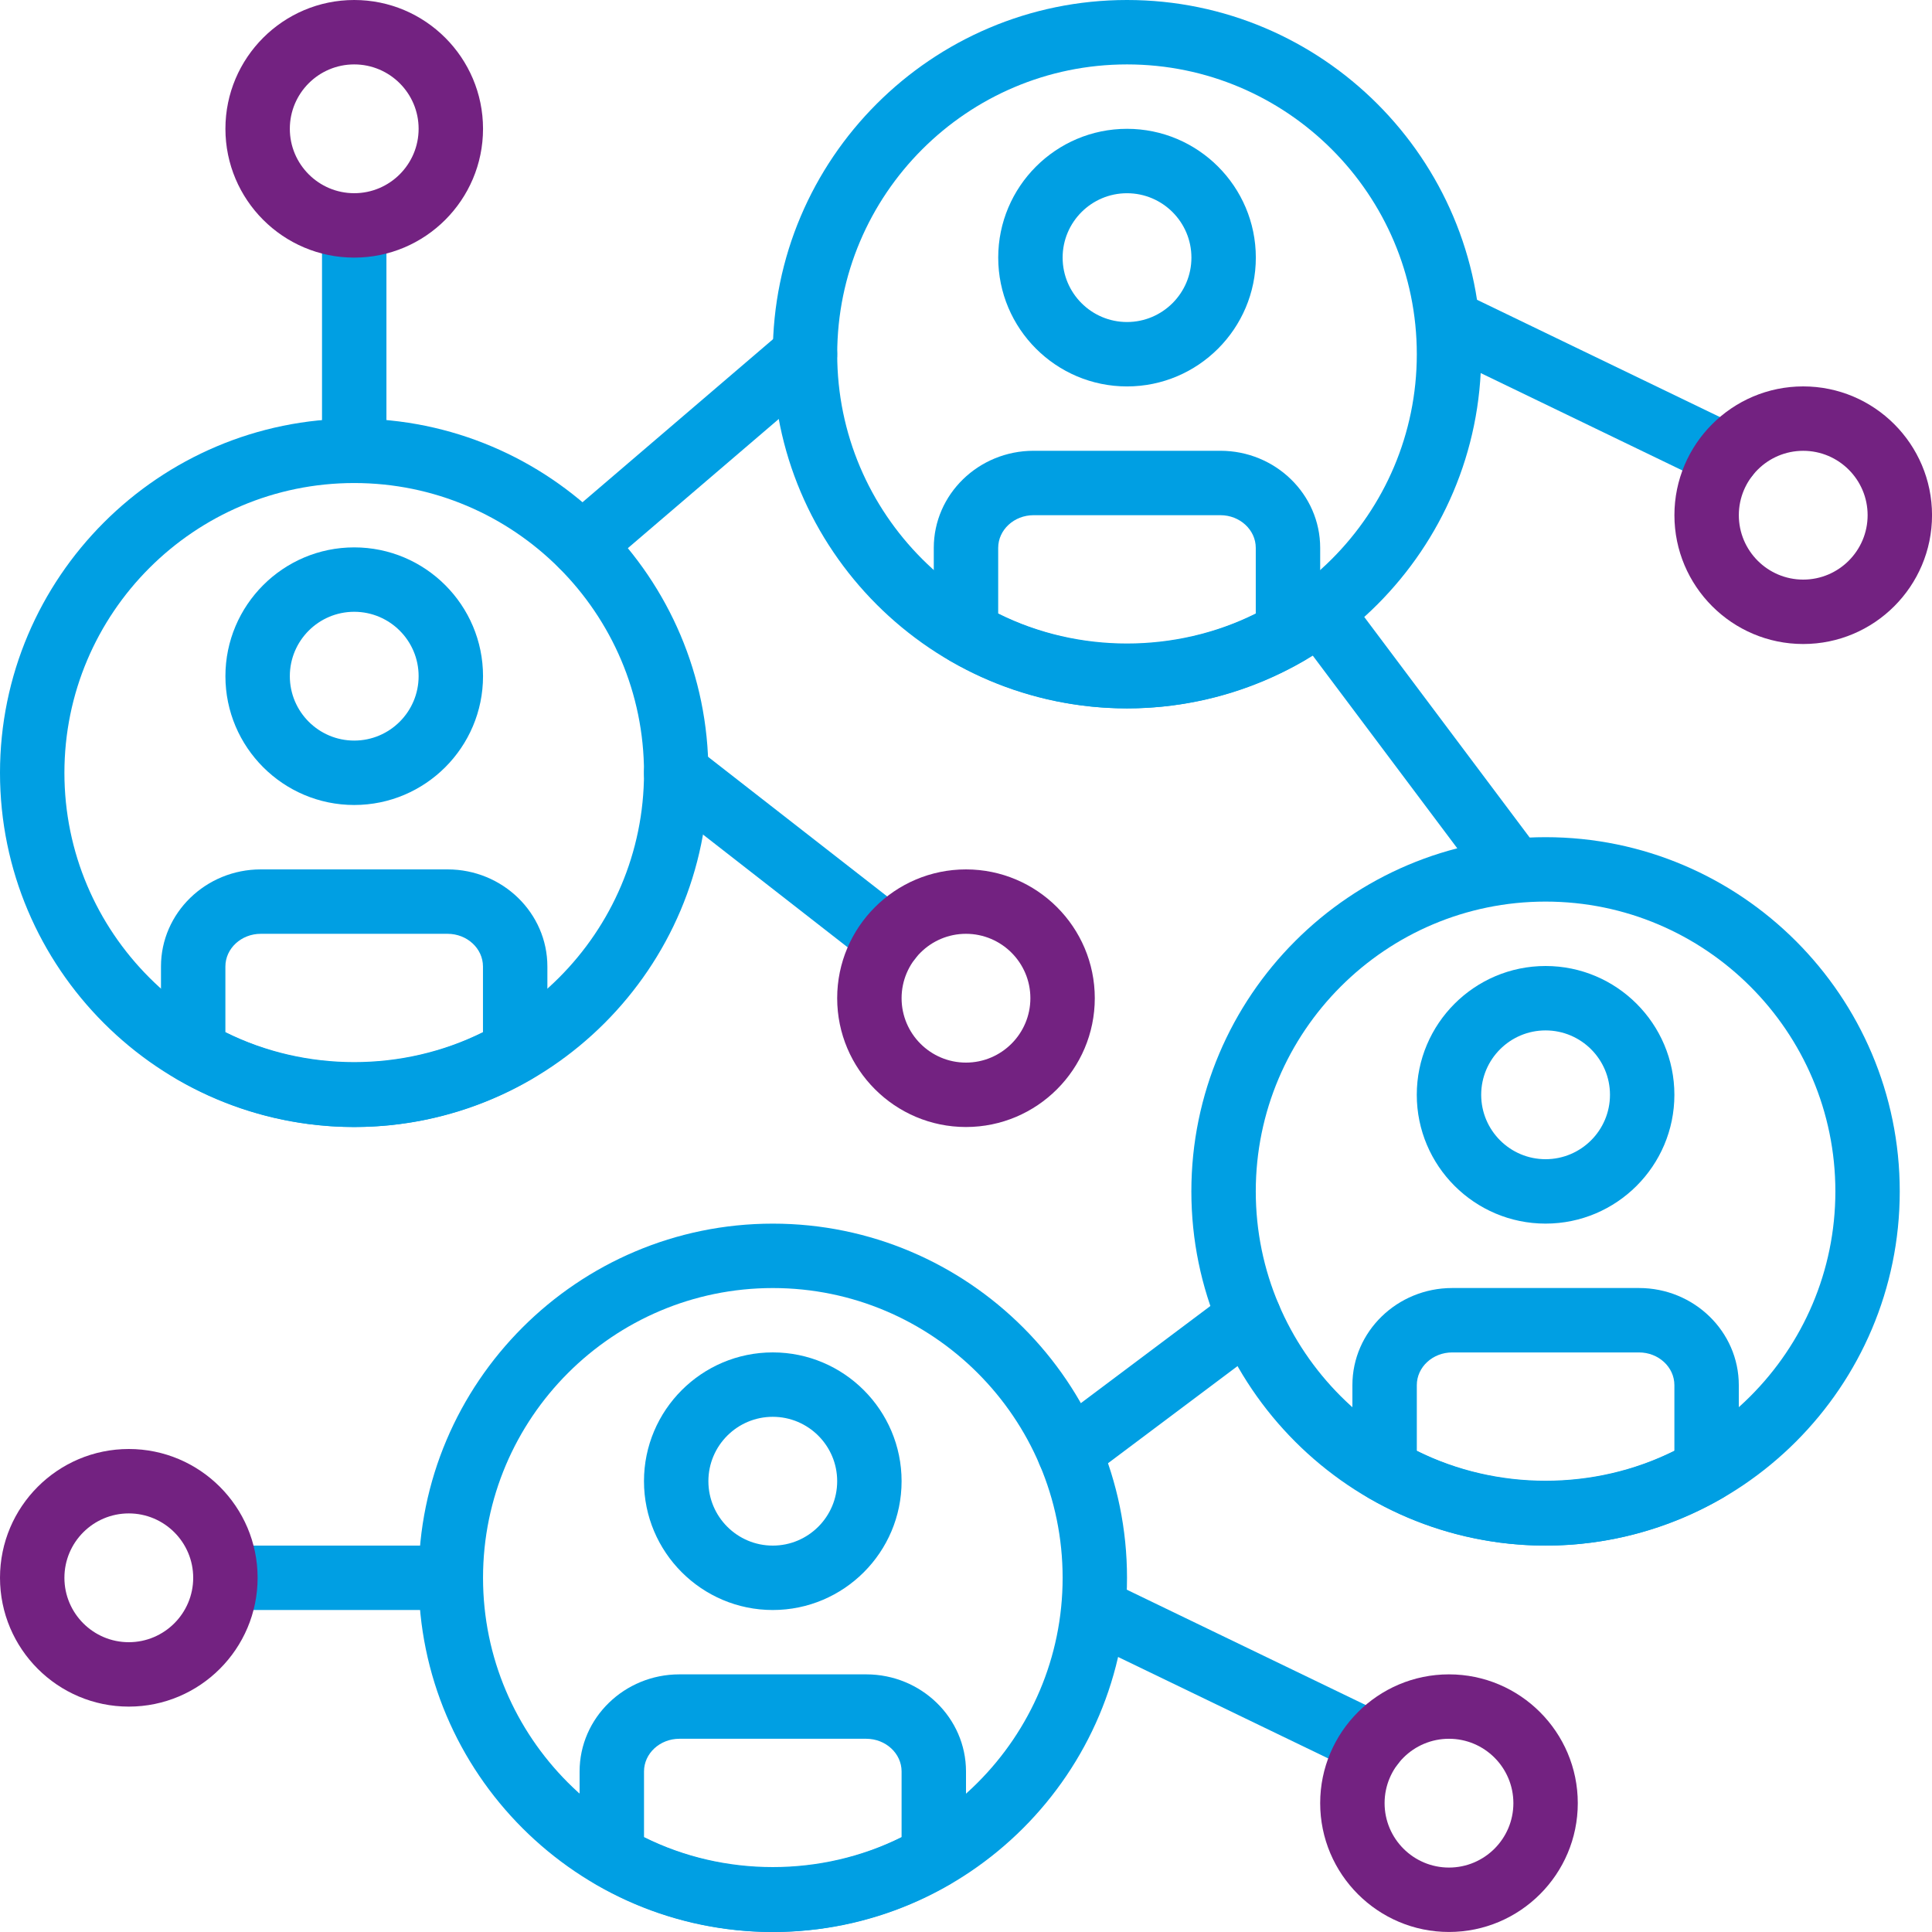
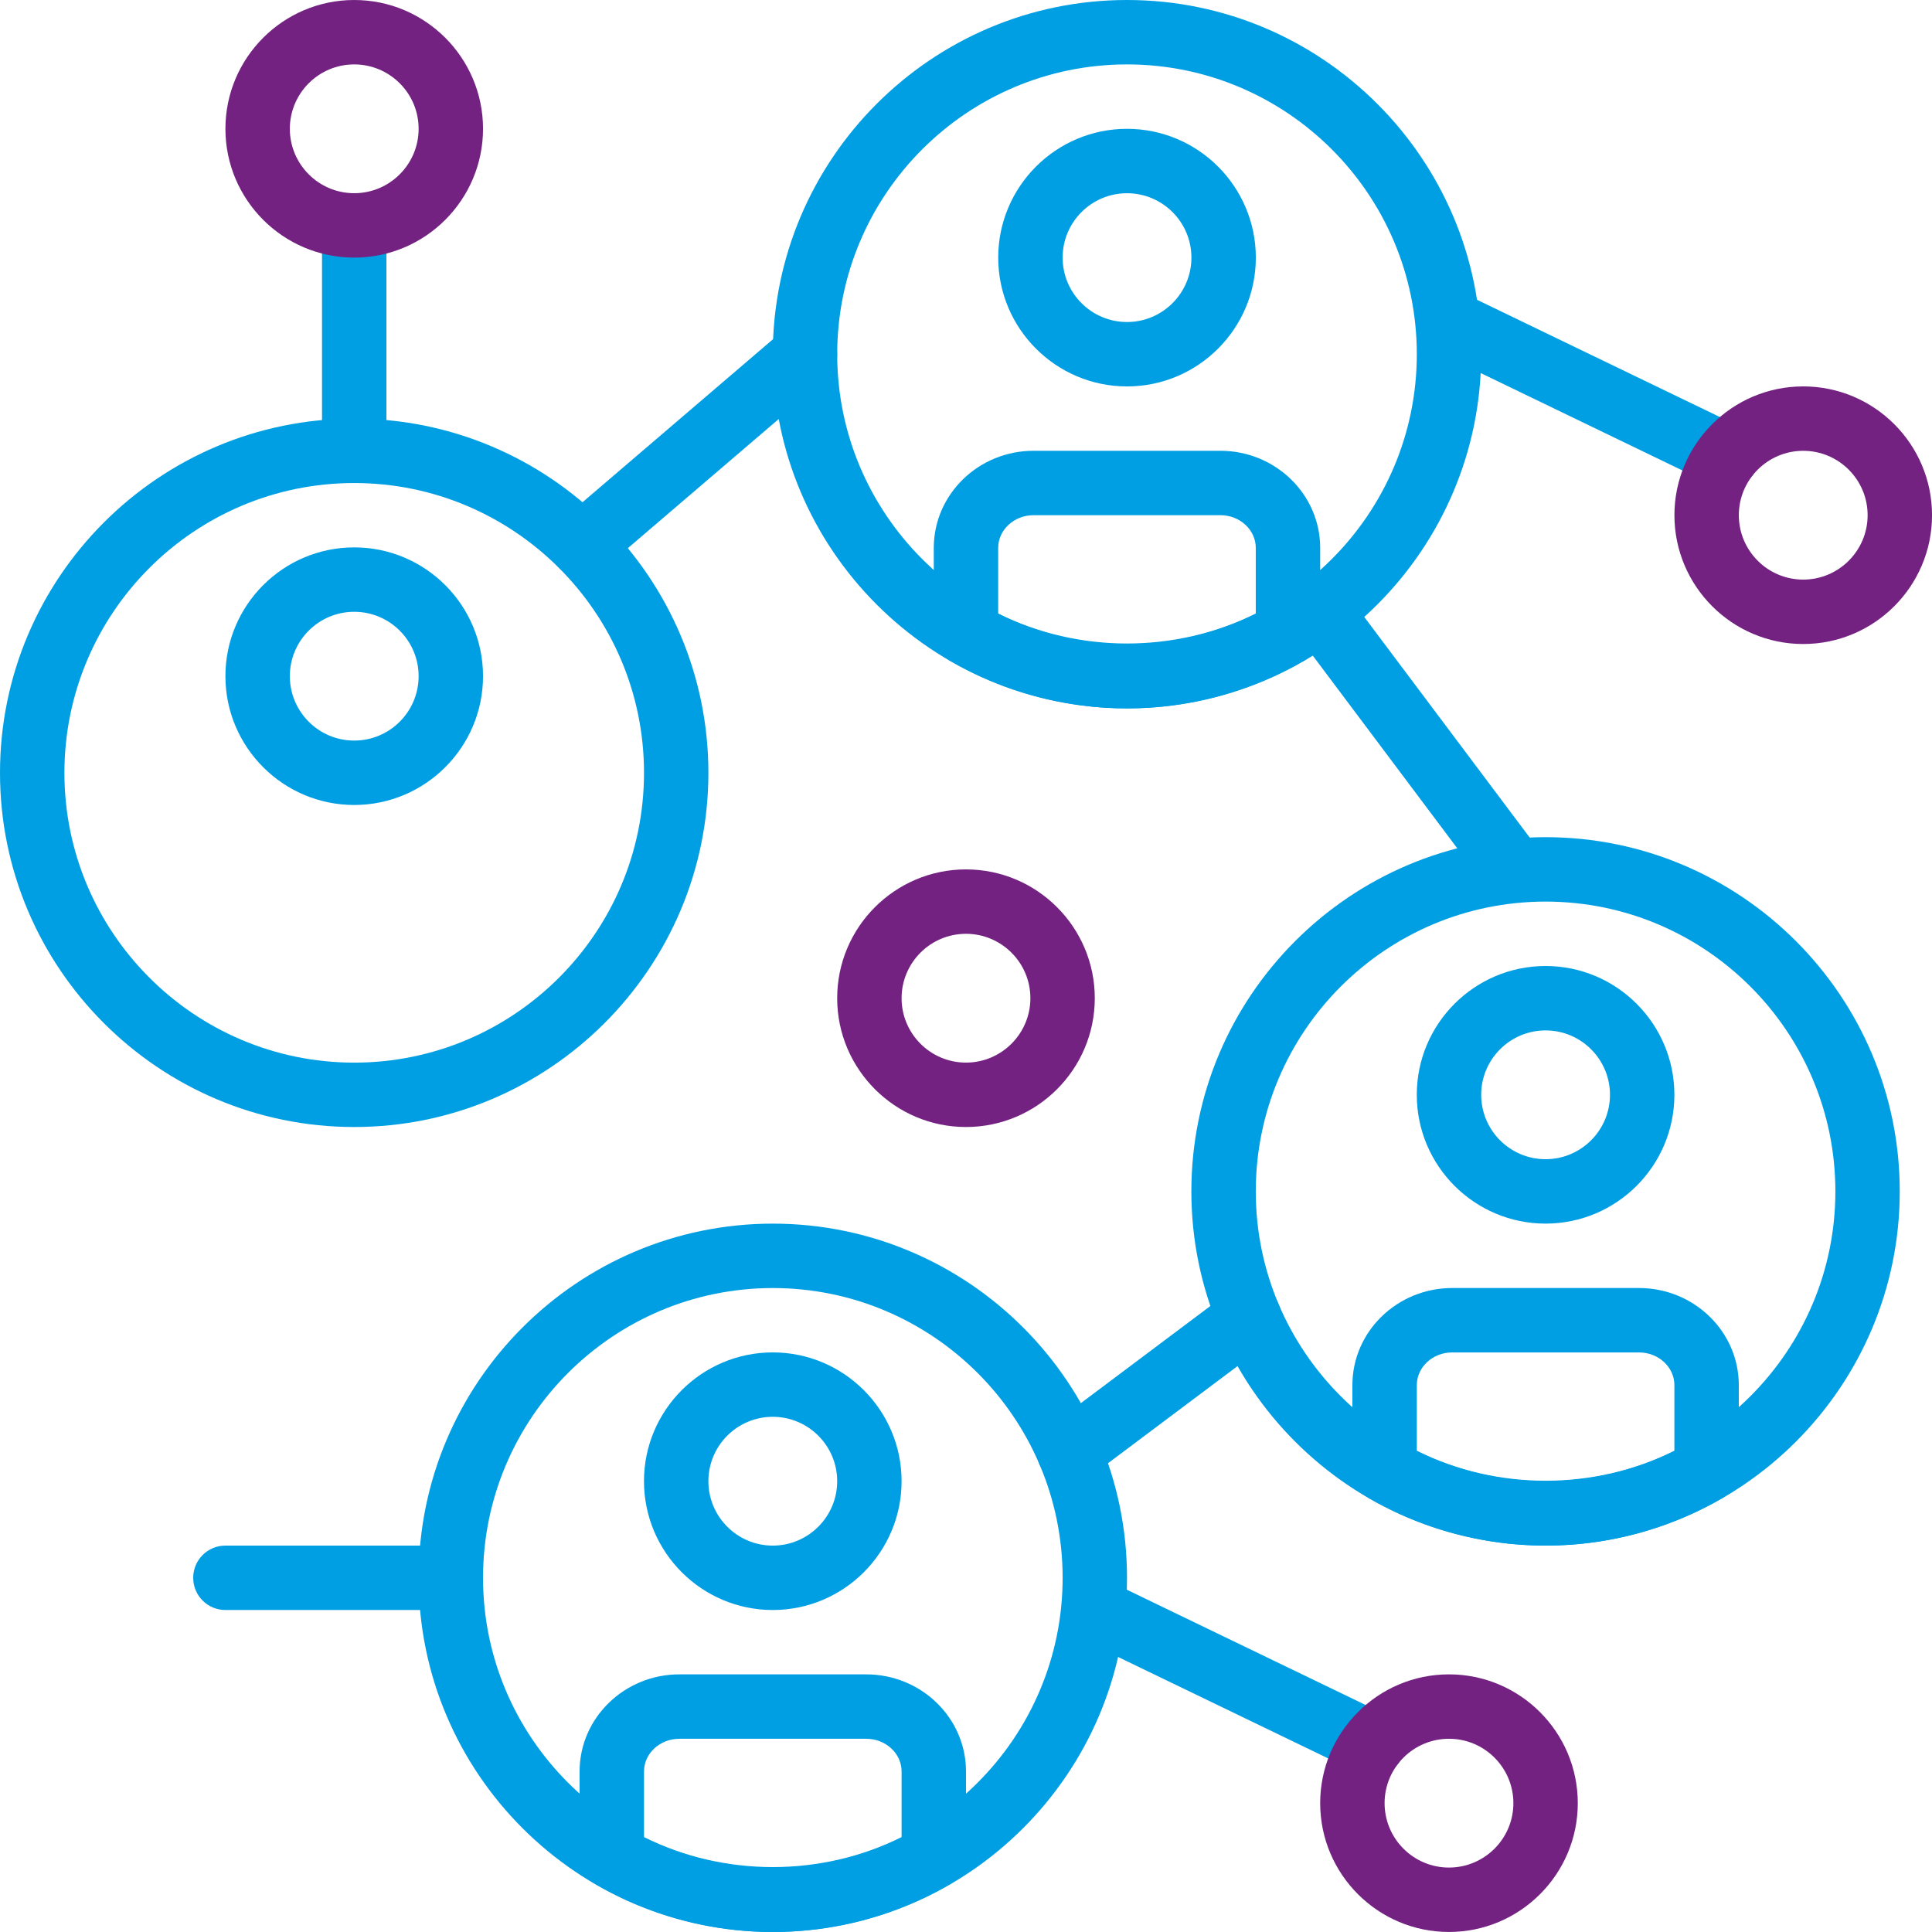
<svg xmlns="http://www.w3.org/2000/svg" width="65" height="65" viewBox="0 0 65 65" fill="none">
  <g clip-path="url(#clip0)">
    <path d="M58.566 14.37L49.22 9.858C48.681 9.597 48.034 9.825 47.774 10.363C47.514 10.902 47.74 11.55 48.279 11.809L57.625 16.322C57.776 16.395 57.937 16.43 58.095 16.43C58.498 16.43 58.885 16.204 59.071 15.817C59.331 15.278 59.104 14.63 58.566 14.37Z" fill="#009FE3" />
    <path d="M46.65 57.703L37.304 53.191C36.764 52.929 36.118 53.156 35.858 53.695C35.598 54.234 35.824 54.882 36.363 55.142L45.709 59.654C45.86 59.727 46.021 59.762 46.179 59.762C46.582 59.762 46.968 59.537 47.155 59.149C47.415 58.61 47.188 57.963 46.65 57.703Z" fill="#009FE3" />
-     <path d="M30.595 30.741L23.416 25.146C22.944 24.781 22.263 24.862 21.895 25.334C21.528 25.807 21.611 26.487 22.083 26.855L29.263 32.451C29.461 32.605 29.695 32.679 29.928 32.679C30.251 32.679 30.569 32.537 30.784 32.263C31.151 31.79 31.067 31.11 30.595 30.741Z" fill="#009FE3" />
    <path d="M51.999 28.166C45.428 28.166 40.082 33.512 40.082 40.083C40.082 46.653 45.428 51.999 51.999 51.999C58.569 51.999 63.915 46.653 63.915 40.083C63.915 33.512 58.569 28.166 51.999 28.166ZM51.999 49.833C46.622 49.833 42.249 45.459 42.249 40.083C42.249 34.706 46.622 30.333 51.999 30.333C57.375 30.333 61.749 34.706 61.749 40.083C61.749 45.459 57.375 49.833 51.999 49.833Z" fill="#009FE3" />
    <path d="M51.999 32.5C49.609 32.5 47.666 34.444 47.666 36.833C47.666 39.223 49.609 41.167 51.999 41.167C54.389 41.167 56.333 39.223 56.333 36.833C56.333 34.444 54.389 32.5 51.999 32.5ZM51.999 39C50.804 39 49.833 38.028 49.833 36.833C49.833 35.638 50.804 34.667 51.999 34.667C53.194 34.667 54.166 35.638 54.166 36.833C54.166 38.028 53.194 39 51.999 39Z" fill="#009FE3" />
    <path d="M55.143 43.334H48.857C47.006 43.334 45.5 44.8 45.5 46.6V49.456C45.5 49.843 45.706 50.2 46.041 50.394C47.856 51.445 49.917 52.001 52 52.001C54.083 52.001 56.144 51.445 57.959 50.394C58.294 50.201 58.5 49.843 58.5 49.457V46.601C58.5 44.8 56.994 43.334 55.143 43.334ZM56.333 48.81C53.637 50.154 50.363 50.154 47.667 48.81V46.601C47.667 45.995 48.201 45.501 48.857 45.501H55.143C55.799 45.501 56.333 45.995 56.333 46.601V48.81H56.333Z" fill="#009FE3" />
    <path d="M26.001 41.168C19.43 41.168 14.084 46.514 14.084 53.085C14.084 59.655 19.43 65.001 26.001 65.001C32.571 65.001 37.917 59.655 37.917 53.084C37.917 46.514 32.571 41.168 26.001 41.168ZM26.001 62.834C20.624 62.834 16.251 58.461 16.251 53.084C16.251 47.708 20.624 43.335 26.001 43.335C31.377 43.335 35.751 47.708 35.751 53.084C35.751 58.461 31.377 62.834 26.001 62.834Z" fill="#009FE3" />
    <path d="M25.999 45.5C23.609 45.5 21.666 47.444 21.666 49.833C21.666 52.223 23.61 54.167 25.999 54.167C28.389 54.167 30.333 52.223 30.333 49.833C30.333 47.444 28.389 45.5 25.999 45.5ZM25.999 52C24.804 52 23.833 51.028 23.833 49.833C23.833 48.638 24.804 47.667 25.999 47.667C27.194 47.667 28.166 48.638 28.166 49.833C28.166 51.028 27.194 52 25.999 52Z" fill="#009FE3" />
    <path d="M29.143 56.332H22.857C21.006 56.332 19.5 57.798 19.5 59.598V62.454C19.5 62.841 19.706 63.198 20.041 63.392C21.856 64.443 23.917 64.999 26 64.999C28.083 64.999 30.144 64.443 31.959 63.392C32.294 63.199 32.5 62.841 32.5 62.455V59.599C32.5 57.798 30.994 56.332 29.143 56.332ZM30.333 61.808C27.637 63.152 24.363 63.152 21.667 61.808V59.599C21.667 58.993 22.201 58.499 22.857 58.499H29.143C29.799 58.499 30.333 58.993 30.333 59.599V61.808H30.333Z" fill="#009FE3" />
    <path d="M11.917 14.084C5.346 14.084 0 19.43 0 26.001C0 32.571 5.346 37.917 11.917 37.917C18.487 37.917 23.833 32.571 23.833 26.001C23.833 19.43 18.487 14.084 11.917 14.084ZM11.917 35.751C6.54 35.751 2.167 31.377 2.167 26.001C2.167 20.624 6.54 16.251 11.917 16.251C17.293 16.251 21.667 20.624 21.667 26.001C21.667 31.377 17.293 35.751 11.917 35.751Z" fill="#009FE3" />
    <path d="M11.917 18.416C9.527 18.416 7.584 20.36 7.584 22.749C7.584 25.139 9.528 27.083 11.917 27.083C14.307 27.083 16.251 25.139 16.251 22.749C16.251 20.36 14.307 18.416 11.917 18.416ZM11.917 24.916C10.722 24.916 9.751 23.944 9.751 22.749C9.751 21.554 10.722 20.583 11.917 20.583C13.112 20.583 14.084 21.554 14.084 22.749C14.084 23.944 13.112 24.916 11.917 24.916Z" fill="#009FE3" />
-     <path d="M15.059 29.25H8.773C6.922 29.25 5.416 30.716 5.416 32.516V35.372C5.416 35.759 5.622 36.116 5.957 36.31C7.772 37.361 9.833 37.917 11.916 37.917C13.999 37.917 16.06 37.361 17.875 36.31C18.21 36.117 18.416 35.759 18.416 35.373V32.517C18.416 30.716 16.91 29.25 15.059 29.25ZM16.249 34.726C13.553 36.069 10.279 36.069 7.583 34.726V32.517C7.583 31.911 8.117 31.417 8.773 31.417H15.059C15.715 31.417 16.249 31.911 16.249 32.517V34.726H16.249Z" fill="#009FE3" />
    <path d="M37.917 0C31.346 0 26 5.346 26 11.917C26 18.487 31.346 23.833 37.917 23.833C44.487 23.833 49.833 18.487 49.833 11.917C49.833 5.346 44.487 0 37.917 0ZM37.917 21.667C32.54 21.667 28.167 17.293 28.167 11.917C28.167 6.54 32.54 2.167 37.917 2.167C43.293 2.167 47.667 6.54 47.667 11.917C47.667 17.293 43.293 21.667 37.917 21.667Z" fill="#009FE3" />
    <path d="M37.917 4.334C35.527 4.334 33.584 6.278 33.584 8.667C33.584 11.057 35.528 13.001 37.917 13.001C40.307 13.001 42.251 11.057 42.251 8.667C42.251 6.278 40.307 4.334 37.917 4.334ZM37.917 10.834C36.722 10.834 35.751 9.862 35.751 8.667C35.751 7.472 36.722 6.501 37.917 6.501C39.112 6.501 40.084 7.472 40.084 8.667C40.084 9.862 39.112 10.834 37.917 10.834Z" fill="#009FE3" />
    <path d="M41.059 15.166H34.773C32.922 15.166 31.416 16.632 31.416 18.432V21.288C31.416 21.675 31.622 22.032 31.957 22.226C33.772 23.277 35.833 23.833 37.916 23.833C39.999 23.833 42.06 23.277 43.875 22.226C44.21 22.033 44.416 21.675 44.416 21.289V18.433C44.416 16.632 42.91 15.166 41.059 15.166ZM42.249 20.642C39.553 21.986 36.279 21.986 33.583 20.642V18.433C33.583 17.827 34.117 17.333 34.773 17.333H41.059C41.715 17.333 42.249 17.827 42.249 18.433V20.642H42.249Z" fill="#009FE3" />
    <path d="M27.907 11.212C27.518 10.759 26.834 10.705 26.379 11.094L18.872 17.518C18.416 17.907 18.363 18.591 18.752 19.046C18.967 19.296 19.27 19.425 19.576 19.425C19.825 19.425 20.075 19.339 20.28 19.164L27.787 12.739C28.242 12.351 28.296 11.667 27.907 11.212Z" fill="#009FE3" />
    <path d="M51.782 28.602L45.282 19.935C44.923 19.455 44.244 19.361 43.765 19.718C43.286 20.077 43.19 20.756 43.549 21.234L50.049 29.901C50.262 30.184 50.587 30.334 50.916 30.334C51.142 30.334 51.37 30.264 51.565 30.117C52.044 29.759 52.141 29.079 51.782 28.602Z" fill="#009FE3" />
    <path d="M42.892 43.666C42.533 43.187 41.854 43.09 41.375 43.449L35.324 47.987C34.845 48.346 34.749 49.025 35.107 49.503C35.321 49.786 35.646 49.936 35.975 49.936C36.201 49.936 36.429 49.864 36.624 49.719L42.675 45.181C43.154 44.823 43.251 44.143 42.892 43.666Z" fill="#009FE3" />
    <path d="M15.167 52H7.583C6.985 52 6.5 52.484 6.5 53.083C6.5 53.682 6.985 54.167 7.583 54.167H15.167C15.764 54.167 16.25 53.682 16.25 53.083C16.25 52.484 15.765 52 15.167 52Z" fill="#009FE3" />
    <path d="M11.917 6.5C11.319 6.5 10.834 6.984 10.834 7.583V15.167C10.834 15.766 11.319 16.25 11.917 16.25C12.515 16.25 13.001 15.766 13.001 15.167V7.583C13.001 6.984 12.515 6.5 11.917 6.5Z" fill="#009FE3" />
    <path d="M32.499 29.25C30.109 29.25 28.166 31.194 28.166 33.583C28.166 35.973 30.11 37.917 32.499 37.917C34.889 37.917 36.833 35.973 36.833 33.583C36.833 31.194 34.889 29.25 32.499 29.25ZM32.499 35.75C31.304 35.75 30.333 34.778 30.333 33.583C30.333 32.388 31.304 31.417 32.499 31.417C33.694 31.417 34.666 32.388 34.666 33.583C34.666 34.778 33.694 35.75 32.499 35.75Z" fill="#732281" />
-     <path d="M4.333 48.75C1.944 48.75 0 50.694 0 53.083C0 55.473 1.944 57.417 4.333 57.417C6.723 57.417 8.667 55.473 8.667 53.083C8.667 50.694 6.723 48.75 4.333 48.75ZM4.333 55.25C3.138 55.25 2.167 54.278 2.167 53.083C2.167 51.888 3.138 50.917 4.333 50.917C5.528 50.917 6.5 51.888 6.5 53.083C6.5 54.278 5.528 55.25 4.333 55.25Z" fill="#732281" />
    <path d="M60.667 13C58.277 13 56.334 14.944 56.334 17.333C56.334 19.723 58.278 21.667 60.667 21.667C63.057 21.667 65.001 19.723 65.001 17.333C65.001 14.944 63.057 13 60.667 13ZM60.667 19.5C59.472 19.5 58.501 18.528 58.501 17.333C58.501 16.138 59.472 15.167 60.667 15.167C61.862 15.167 62.834 16.138 62.834 17.333C62.834 18.528 61.862 19.5 60.667 19.5Z" fill="#732281" />
    <path d="M48.749 56.332C46.359 56.332 44.416 58.276 44.416 60.665C44.416 63.055 46.359 64.999 48.749 64.999C51.139 64.999 53.083 63.055 53.083 60.666C53.083 58.276 51.139 56.332 48.749 56.332ZM48.749 62.832C47.554 62.832 46.583 61.86 46.583 60.665C46.583 59.47 47.554 58.499 48.749 58.499C49.944 58.499 50.916 59.47 50.916 60.666C50.916 61.861 49.944 62.832 48.749 62.832Z" fill="#732281" />
    <path d="M11.917 0C9.528 0 7.584 1.944 7.584 4.333C7.584 6.723 9.528 8.667 11.917 8.667C14.307 8.667 16.251 6.723 16.251 4.333C16.251 1.944 14.307 0 11.917 0ZM11.917 6.5C10.723 6.5 9.751 5.528 9.751 4.333C9.751 3.138 10.722 2.167 11.917 2.167C13.112 2.167 14.084 3.138 14.084 4.333C14.084 5.528 13.112 6.5 11.917 6.5Z" fill="#732281" />
  </g>
  <defs>
    <clipPath id="clip0">
      <rect width="65" height="65" fill="white" />
    </clipPath>
  </defs>
</svg>